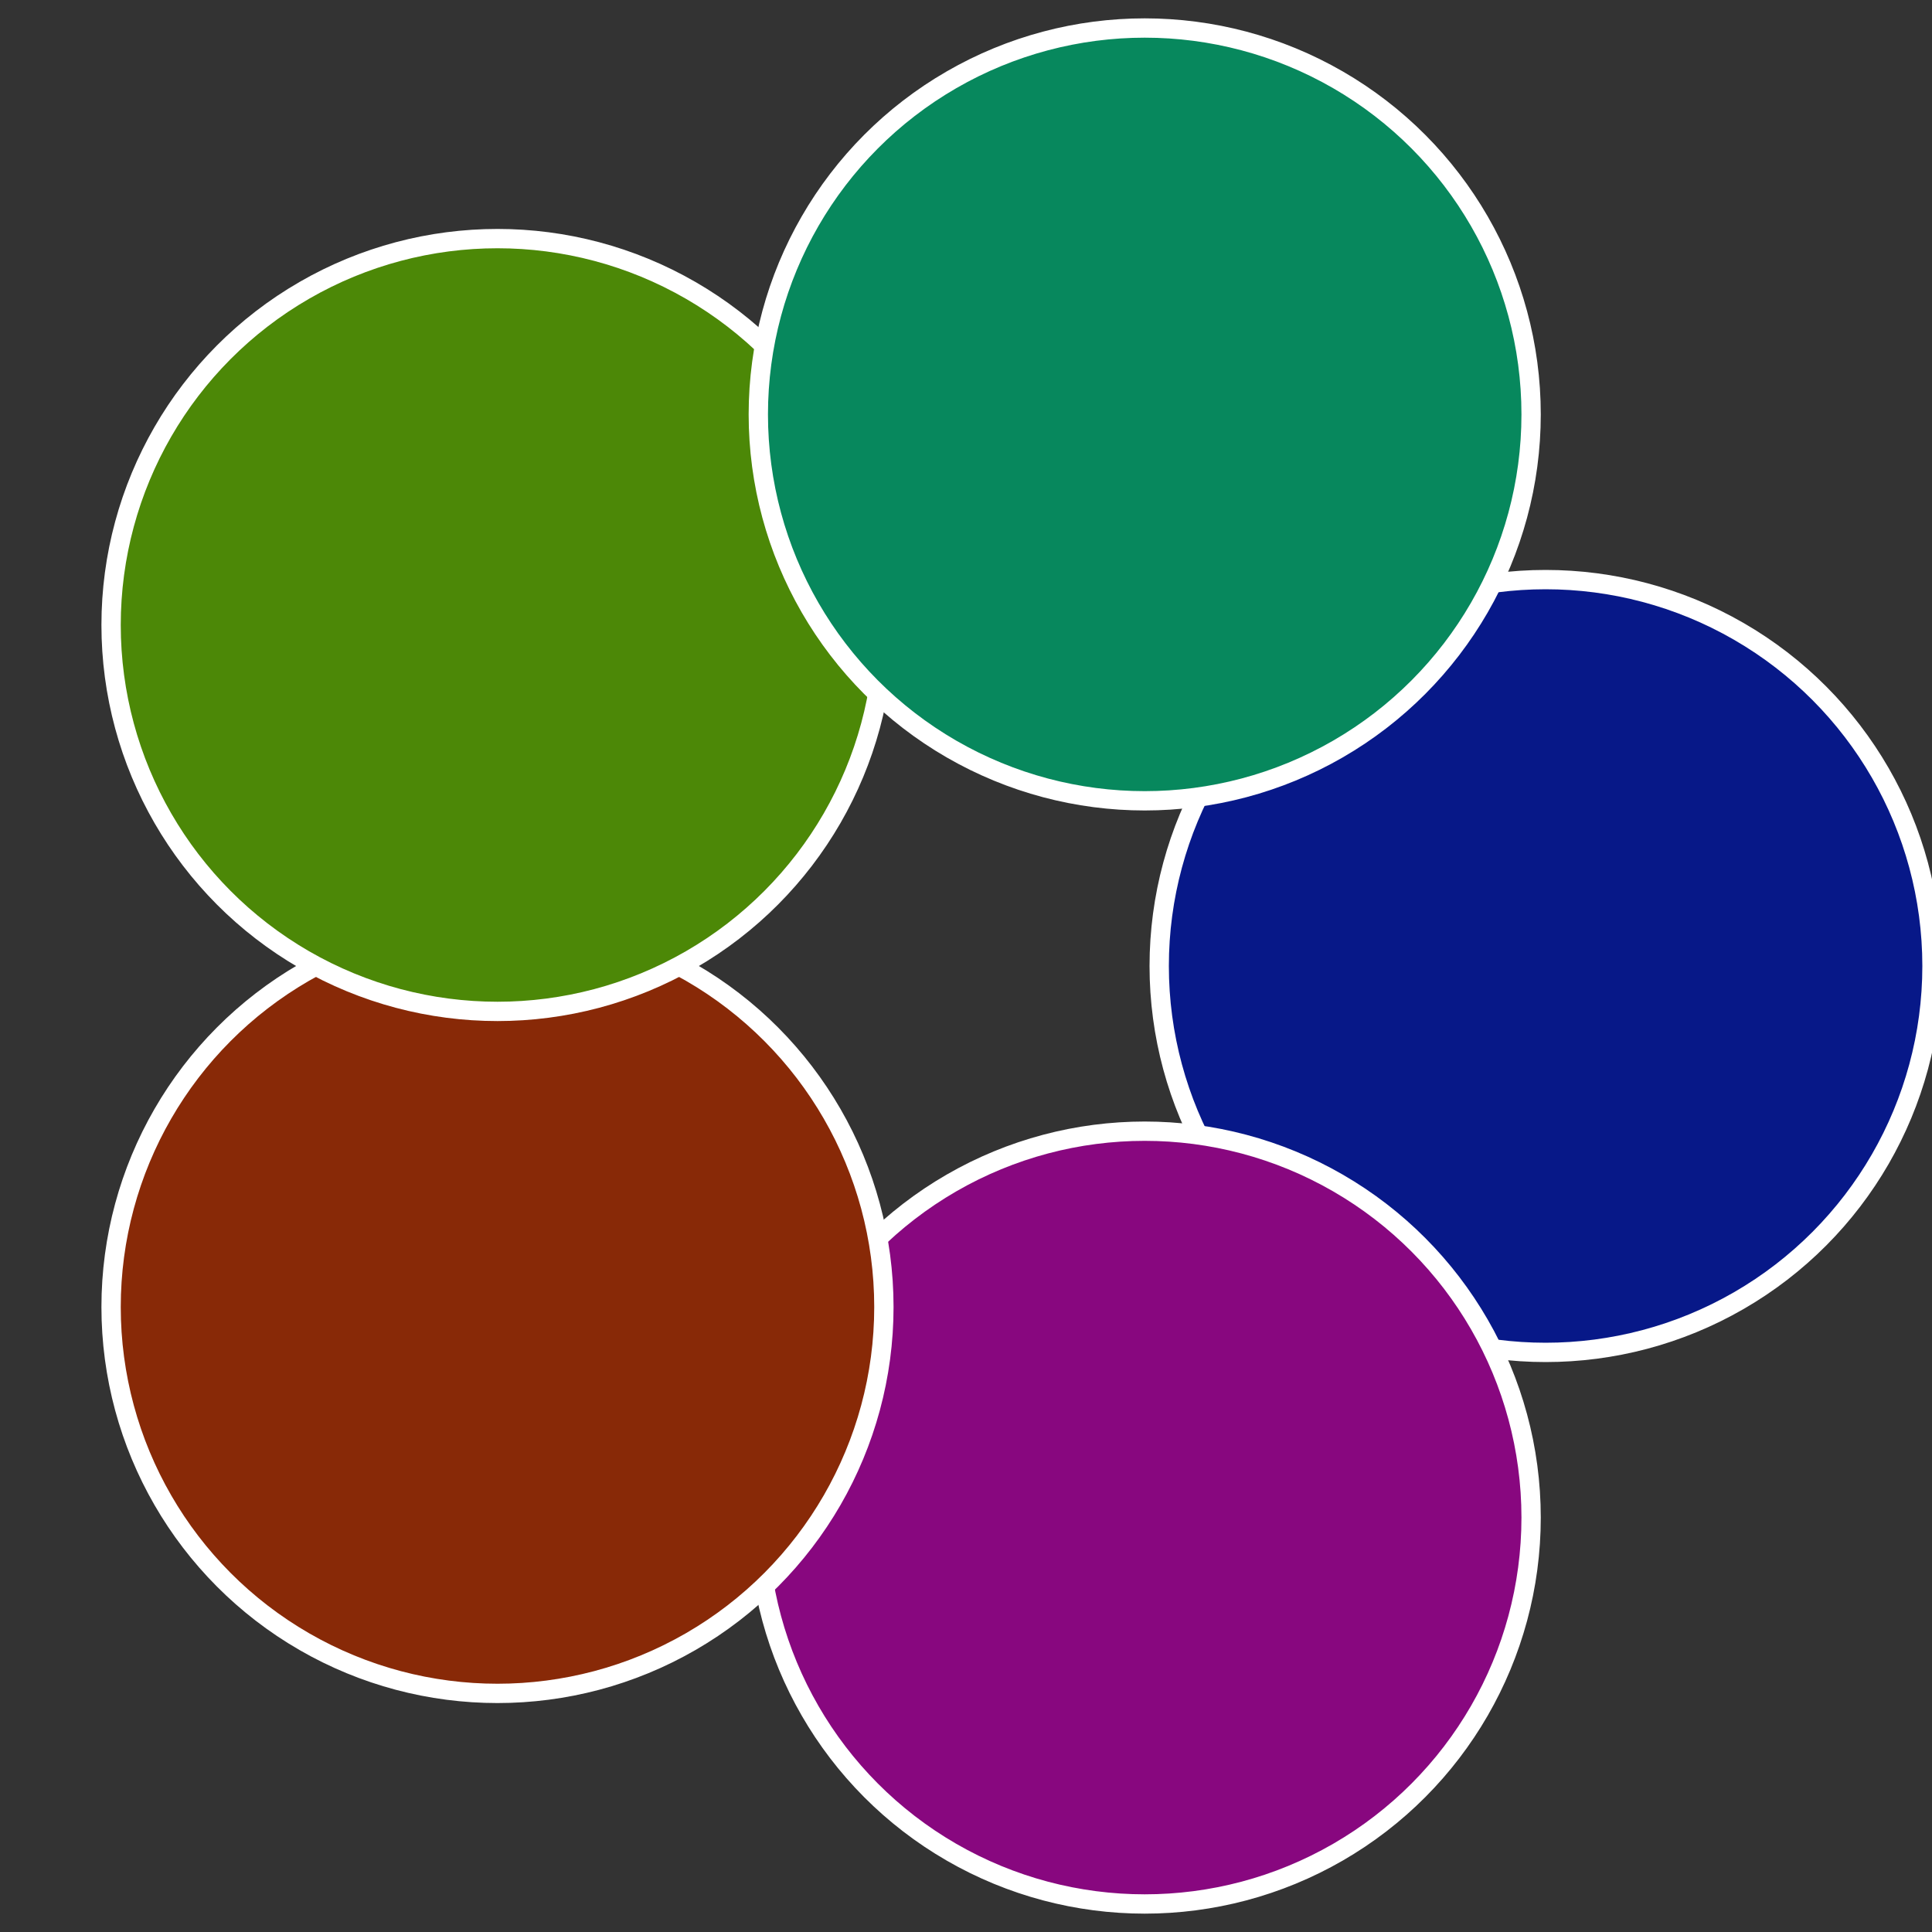
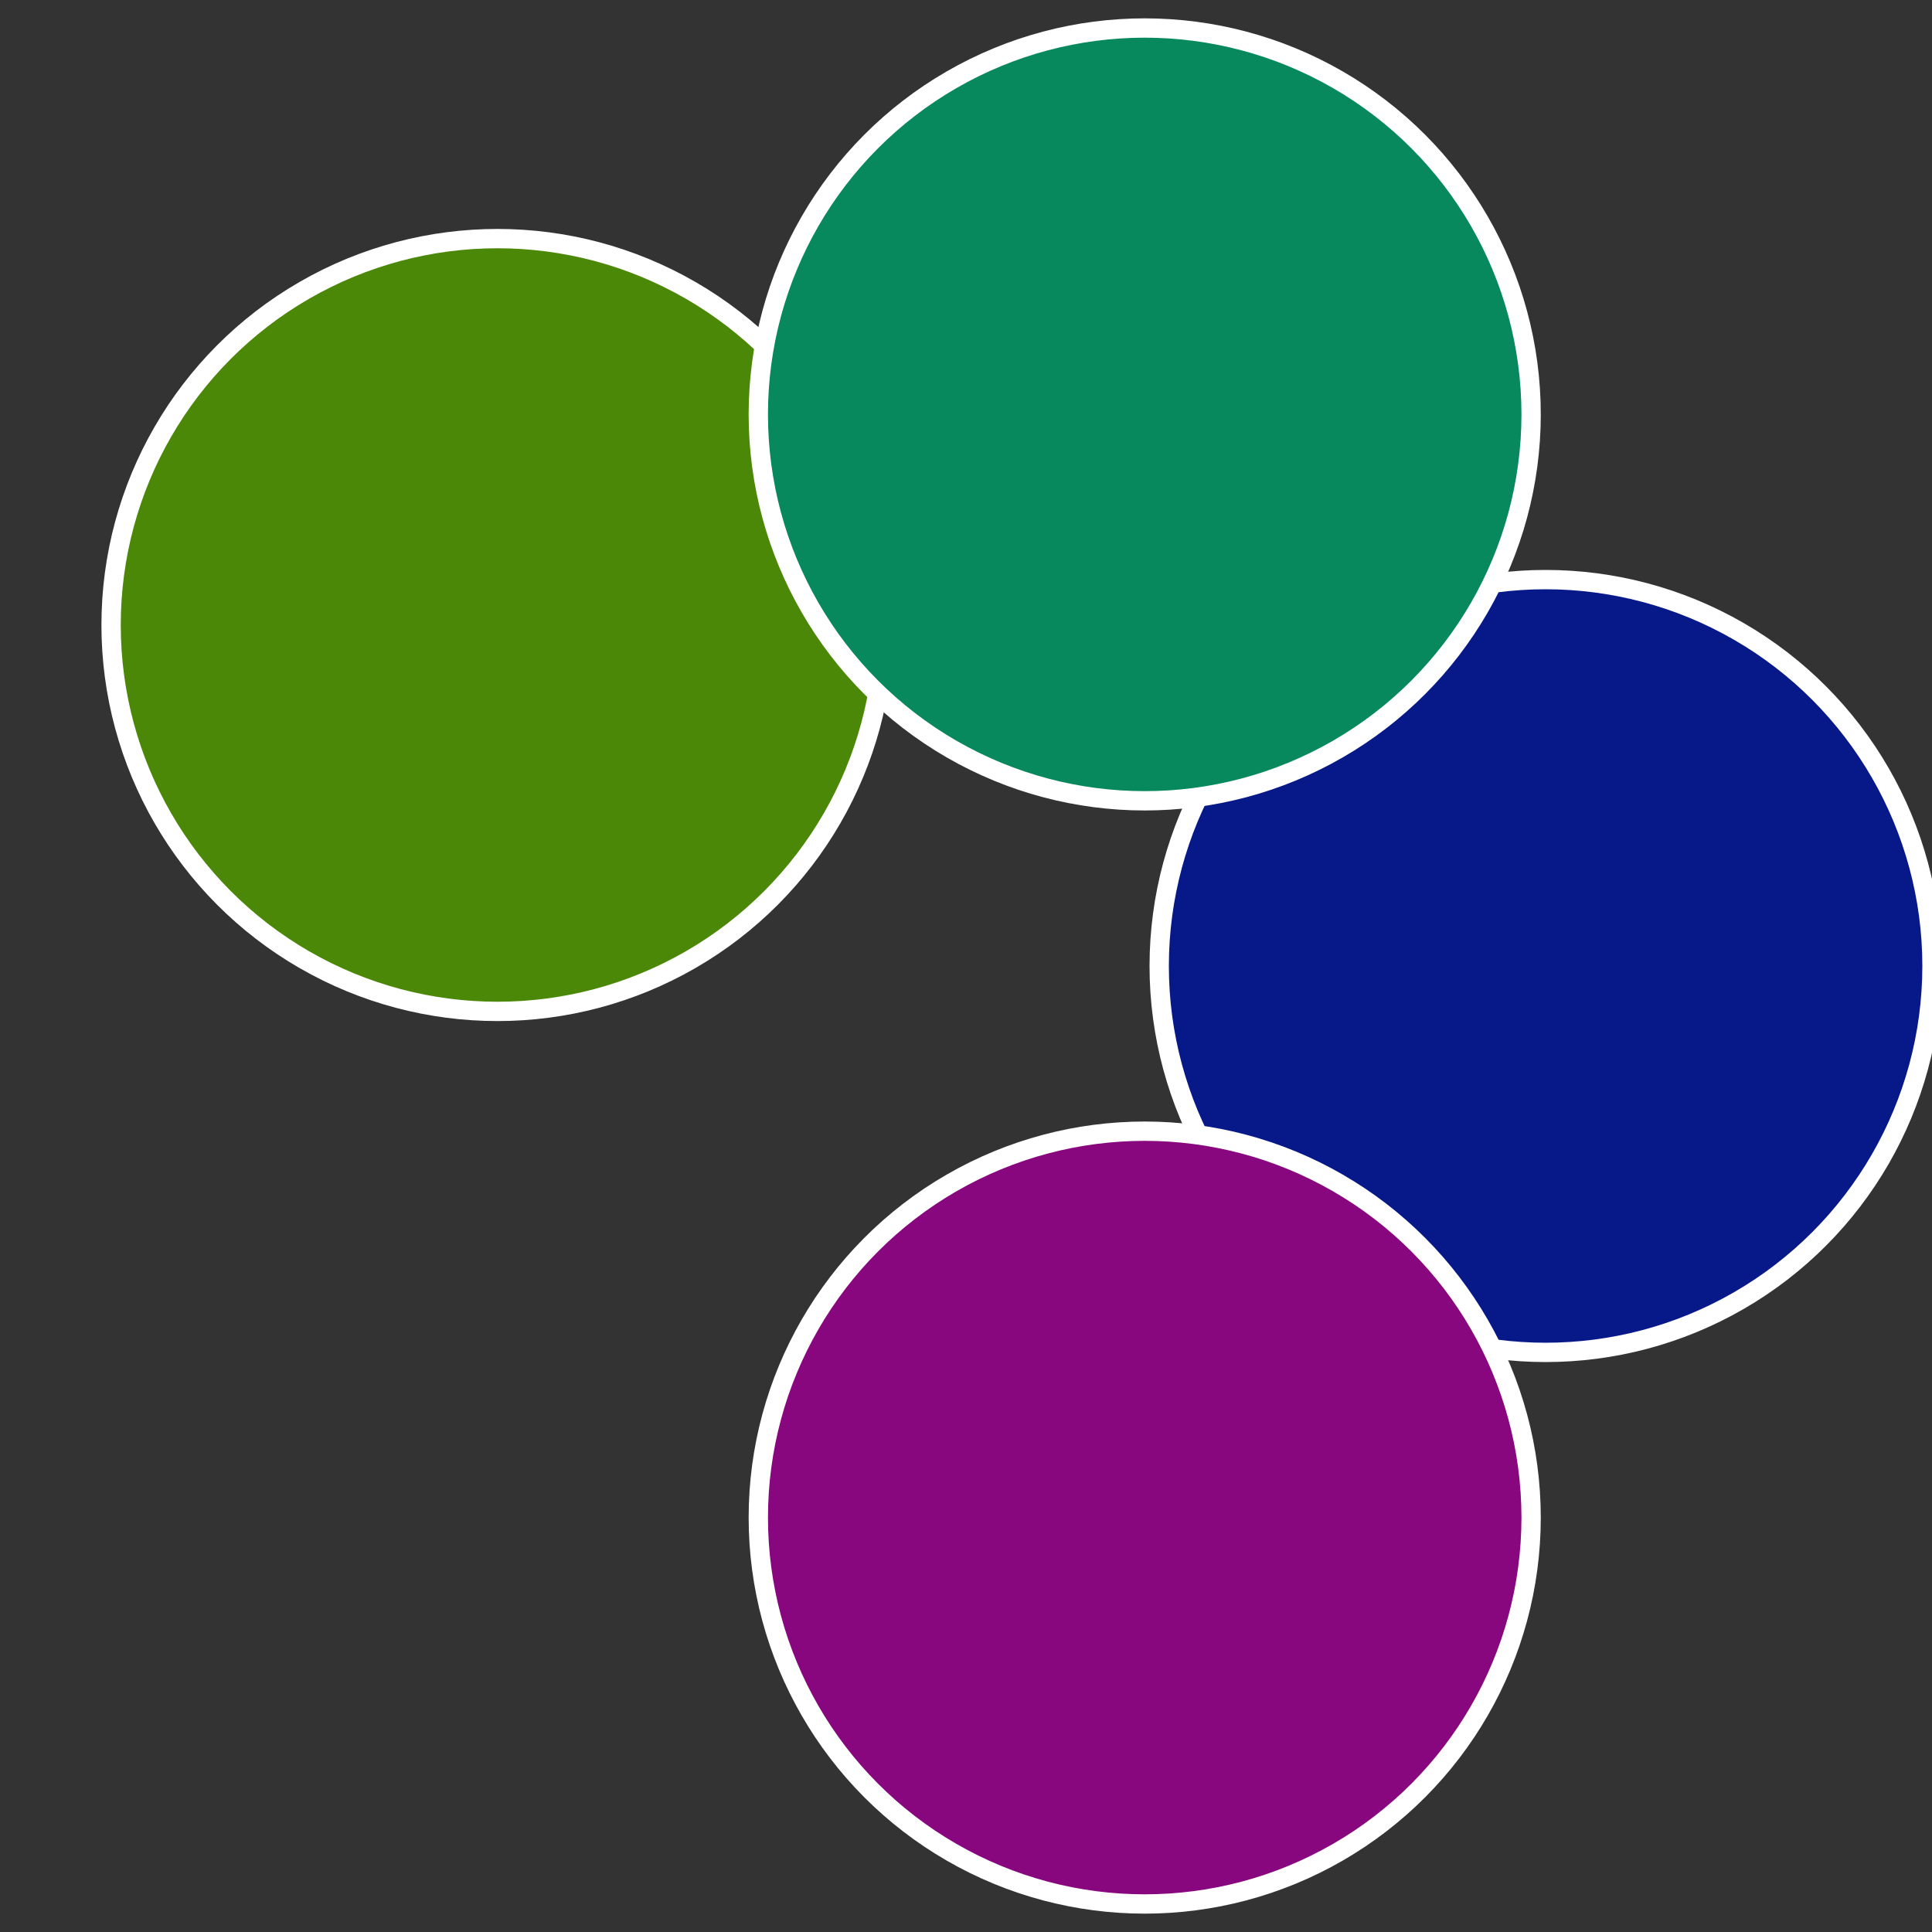
<svg xmlns="http://www.w3.org/2000/svg" width="500" height="500" viewBox="-1 -1 2 2">
  <rect x="-1" y="-1" width="2" height="2" fill="#333333" stroke="none" />
  <circle cx="0.6" cy="0" r="0.4" fill="#071888" stroke="#fff" stroke-width="1%" />
  <circle cx="0.185" cy="0.571" r="0.4" fill="#88077f" stroke="#fff" stroke-width="1%" />
-   <circle cx="-0.485" cy="0.353" r="0.4" fill="#882907" stroke="#fff" stroke-width="1%" />
  <circle cx="-0.485" cy="-0.353" r="0.4" fill="#4c8807" stroke="#fff" stroke-width="1%" />
  <circle cx="0.185" cy="-0.571" r="0.4" fill="#07885d" stroke="#fff" stroke-width="1%" />
</svg>